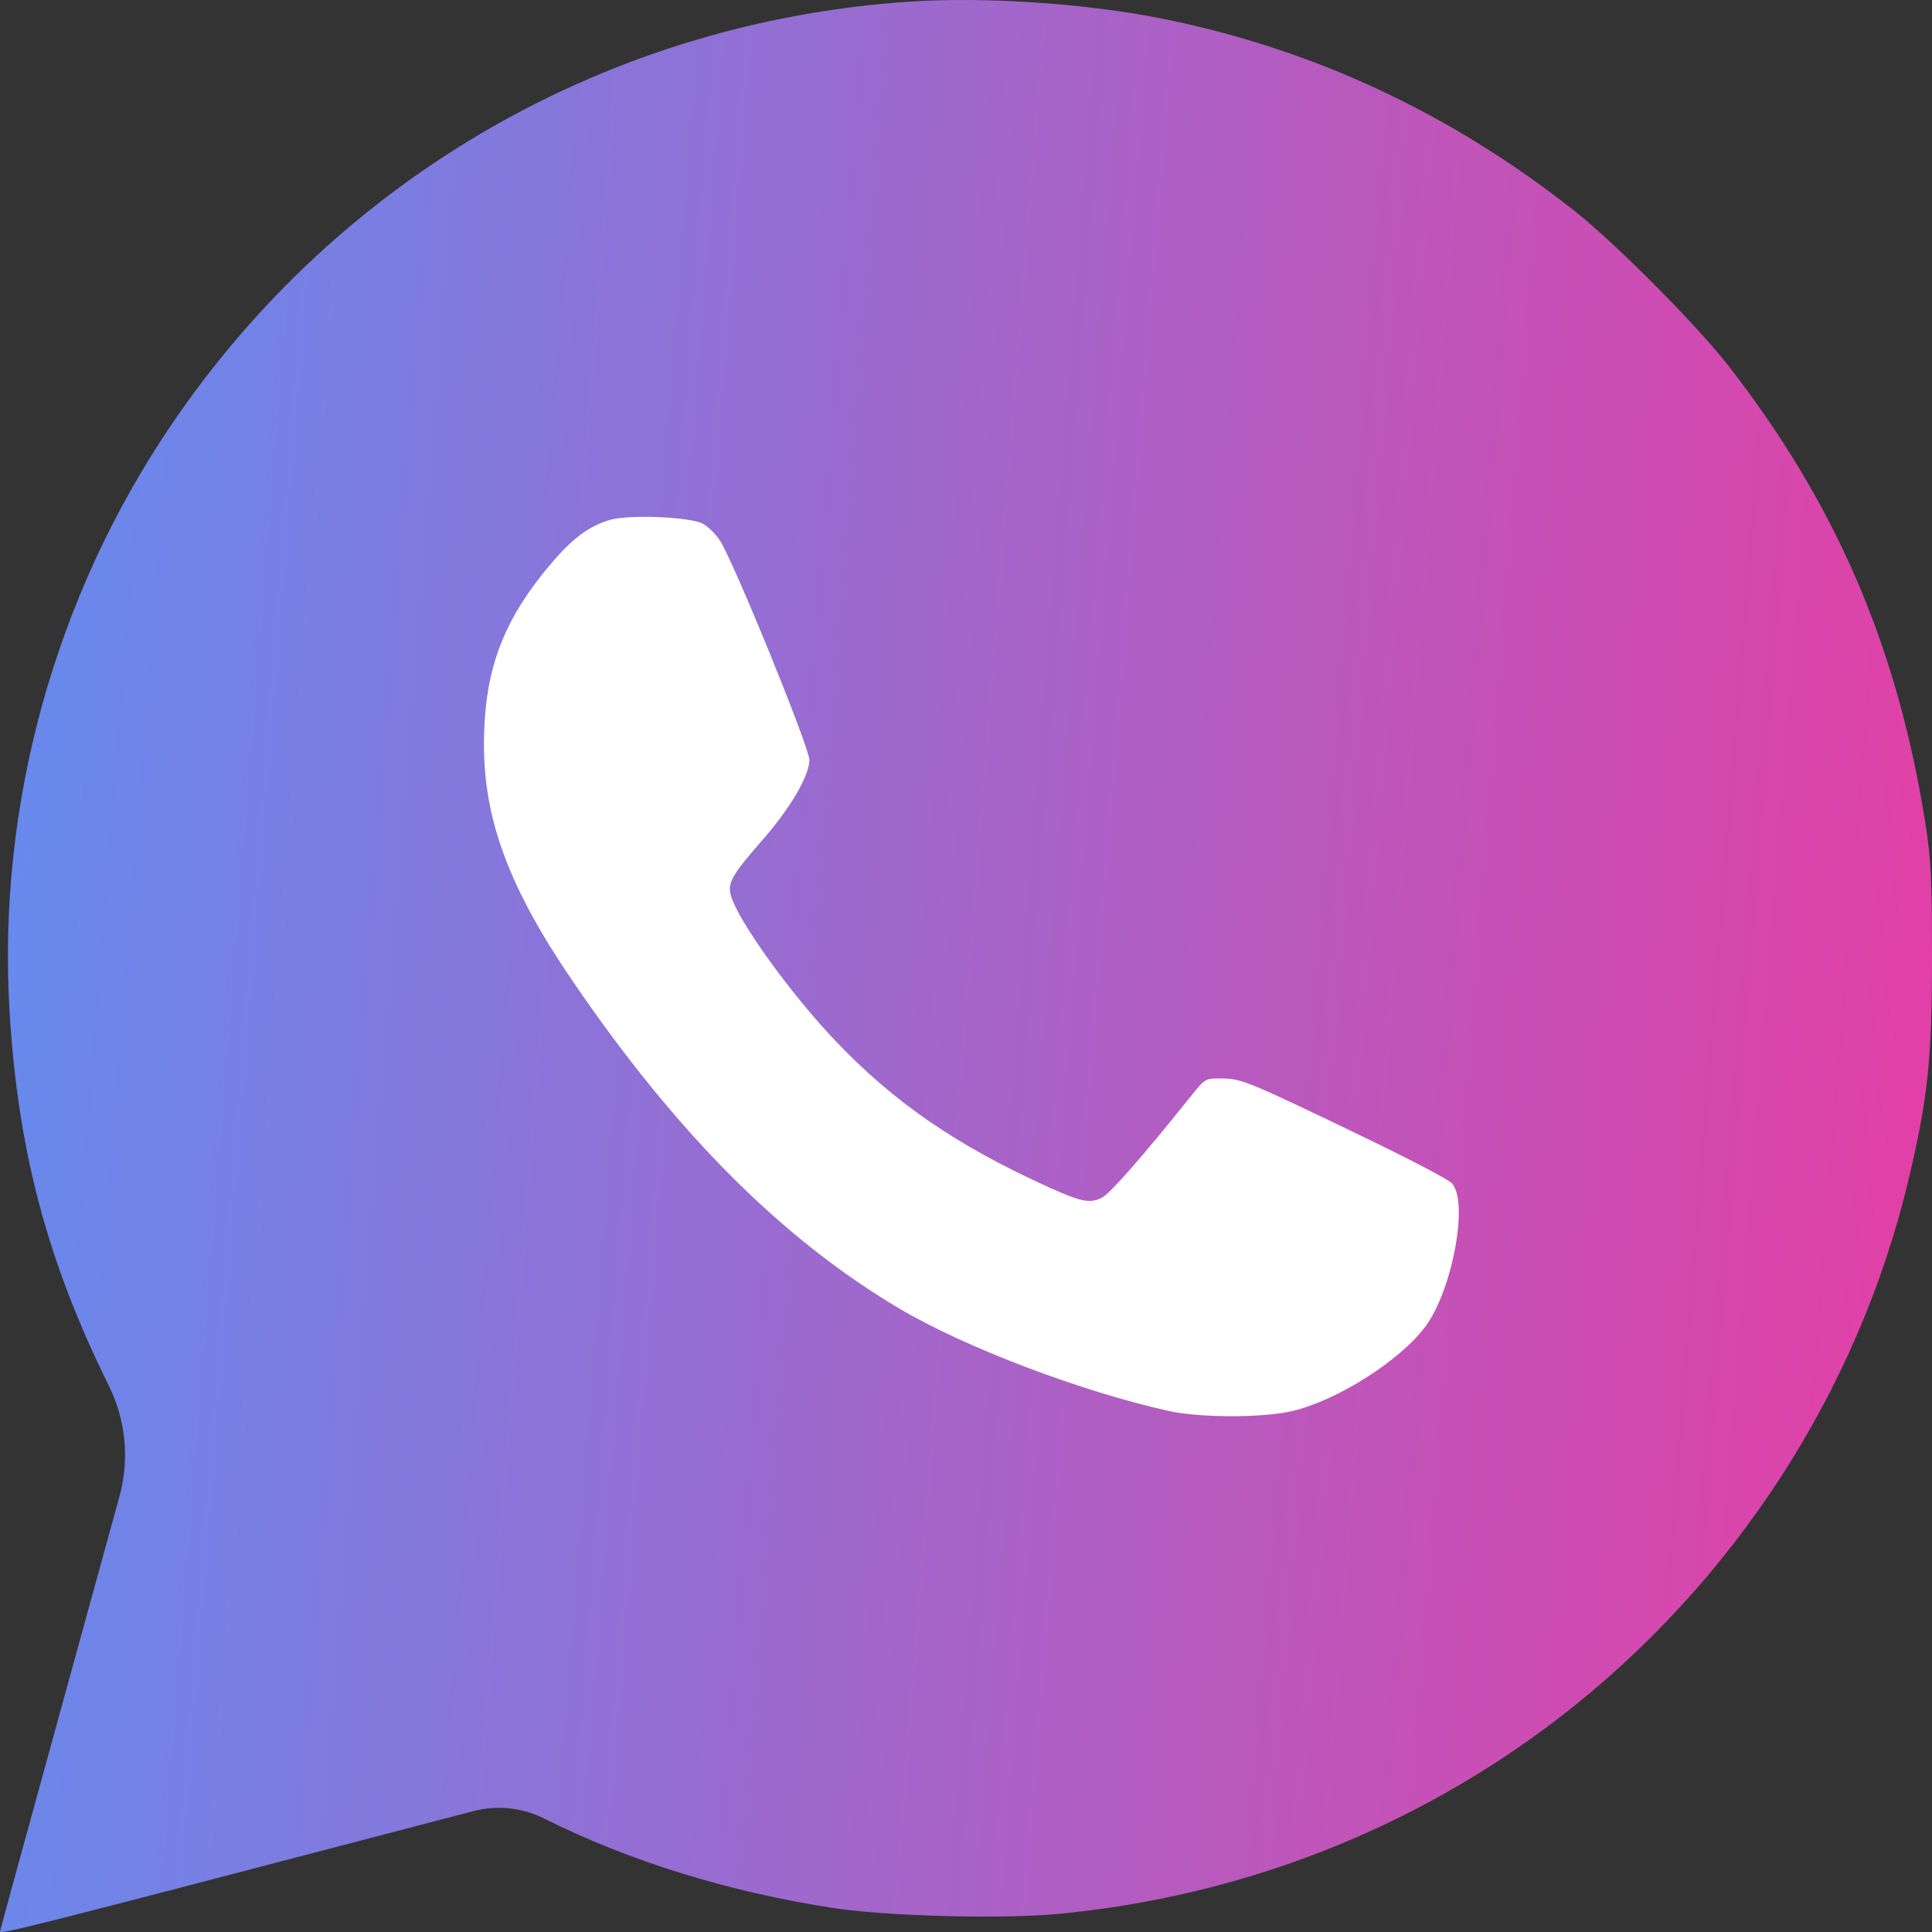
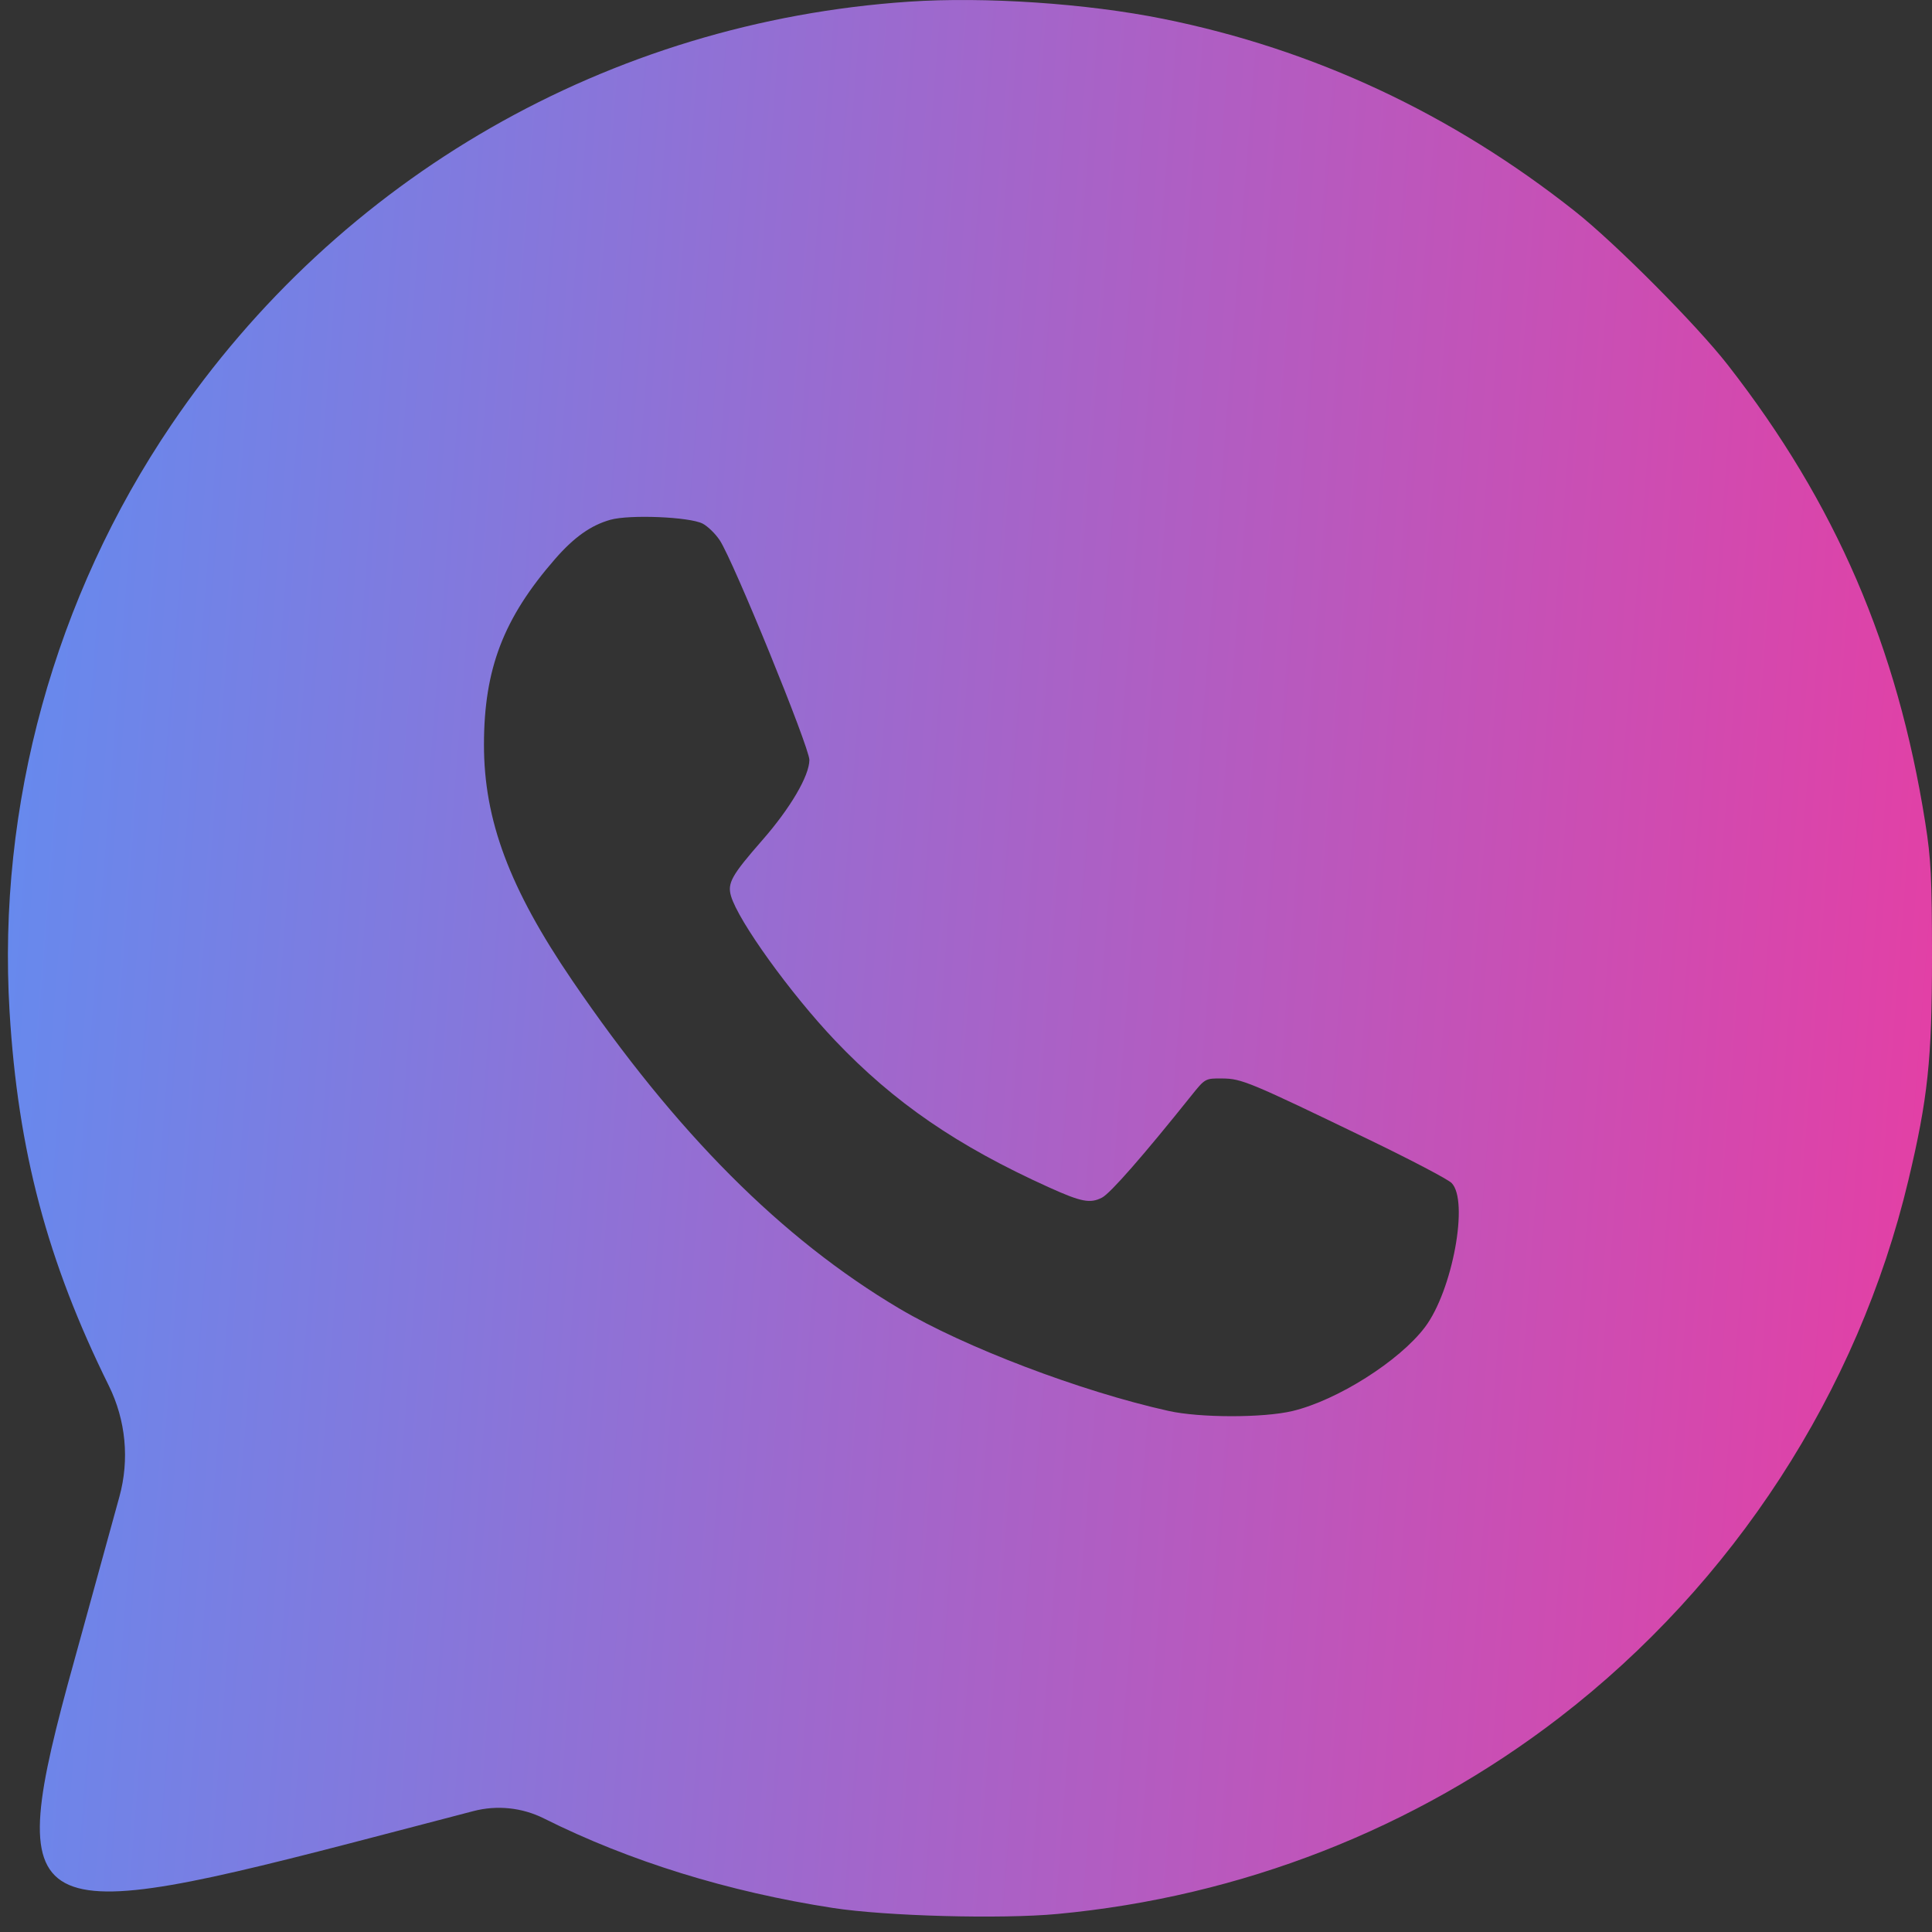
<svg xmlns="http://www.w3.org/2000/svg" width="46" height="46" viewBox="0 0 46 46" fill="none">
  <rect x="0" y="0" width="46" height="46" fill="#333333" stroke="none" />
-   <circle cx="23" cy="23" r="17" fill="white" />
-   <path fill-rule="evenodd" clip-rule="evenodd" d="M21.638 0.04C14.507 0.522 8.082 4.208 4.081 10.112C1.3 14.216 -0.068 19.178 0.228 24.088C0.427 27.397 1.126 30.032 2.591 32.993C2.996 33.813 3.086 34.753 2.843 35.635L1.61 40.113C0.725 43.329 0 45.972 0 45.987C0 46.065 0.815 45.858 9.915 43.476L11.269 43.122C11.833 42.974 12.431 43.036 12.952 43.297C14.989 44.316 17.339 45.044 19.835 45.428C21.102 45.623 23.831 45.696 25.172 45.571C29.553 45.162 33.686 43.545 37.129 40.894C41.27 37.705 44.239 33.134 45.438 28.1C45.901 26.157 46 25.226 46 22.801C46 20.92 45.977 20.452 45.84 19.59C45.176 15.393 43.708 11.988 41.142 8.694C40.396 7.736 38.461 5.791 37.495 5.027C34.556 2.703 31.28 1.172 27.697 0.449C25.875 0.081 23.453 -0.082 21.638 0.04ZM16.73 12.467C16.85 12.529 17.033 12.707 17.137 12.864C17.456 13.342 19.272 17.795 19.271 18.094C19.269 18.473 18.817 19.244 18.147 20.008C17.422 20.837 17.316 21.025 17.404 21.331C17.576 21.927 18.824 23.66 19.884 24.775C21.291 26.254 22.79 27.283 24.983 28.274C25.746 28.619 25.958 28.659 26.238 28.515C26.435 28.414 27.215 27.524 28.366 26.085C28.693 25.677 28.698 25.674 29.102 25.678C29.564 25.682 29.744 25.756 32.591 27.132C33.586 27.612 34.471 28.077 34.56 28.165C34.98 28.582 34.584 30.73 33.927 31.6C33.319 32.405 31.84 33.341 30.773 33.596C30.08 33.761 28.572 33.76 27.825 33.594C25.733 33.129 22.969 32.078 21.413 31.156C18.612 29.495 16.098 26.974 13.627 23.348C12.129 21.151 11.521 19.525 11.523 17.725C11.525 15.925 11.987 14.72 13.216 13.309C13.668 12.791 14.068 12.507 14.532 12.376C14.99 12.247 16.417 12.306 16.73 12.467Z" fill="url(#paint0_linear_42_75)" />
+   <path fill-rule="evenodd" clip-rule="evenodd" d="M21.638 0.04C14.507 0.522 8.082 4.208 4.081 10.112C1.3 14.216 -0.068 19.178 0.228 24.088C0.427 27.397 1.126 30.032 2.591 32.993C2.996 33.813 3.086 34.753 2.843 35.635L1.61 40.113C0 46.065 0.815 45.858 9.915 43.476L11.269 43.122C11.833 42.974 12.431 43.036 12.952 43.297C14.989 44.316 17.339 45.044 19.835 45.428C21.102 45.623 23.831 45.696 25.172 45.571C29.553 45.162 33.686 43.545 37.129 40.894C41.27 37.705 44.239 33.134 45.438 28.1C45.901 26.157 46 25.226 46 22.801C46 20.92 45.977 20.452 45.84 19.59C45.176 15.393 43.708 11.988 41.142 8.694C40.396 7.736 38.461 5.791 37.495 5.027C34.556 2.703 31.28 1.172 27.697 0.449C25.875 0.081 23.453 -0.082 21.638 0.04ZM16.73 12.467C16.85 12.529 17.033 12.707 17.137 12.864C17.456 13.342 19.272 17.795 19.271 18.094C19.269 18.473 18.817 19.244 18.147 20.008C17.422 20.837 17.316 21.025 17.404 21.331C17.576 21.927 18.824 23.66 19.884 24.775C21.291 26.254 22.79 27.283 24.983 28.274C25.746 28.619 25.958 28.659 26.238 28.515C26.435 28.414 27.215 27.524 28.366 26.085C28.693 25.677 28.698 25.674 29.102 25.678C29.564 25.682 29.744 25.756 32.591 27.132C33.586 27.612 34.471 28.077 34.56 28.165C34.98 28.582 34.584 30.73 33.927 31.6C33.319 32.405 31.84 33.341 30.773 33.596C30.08 33.761 28.572 33.76 27.825 33.594C25.733 33.129 22.969 32.078 21.413 31.156C18.612 29.495 16.098 26.974 13.627 23.348C12.129 21.151 11.521 19.525 11.523 17.725C11.525 15.925 11.987 14.72 13.216 13.309C13.668 12.791 14.068 12.507 14.532 12.376C14.99 12.247 16.417 12.306 16.73 12.467Z" fill="url(#paint0_linear_42_75)" />
  <defs>
    <linearGradient id="paint0_linear_42_75" x1="51.773" y1="87.818" x2="-6.566" y2="83.215" gradientUnits="userSpaceOnUse">
      <stop stop-color="#FF2F95" />
      <stop offset="1" stop-color="#628CF0" />
    </linearGradient>
  </defs>
</svg>